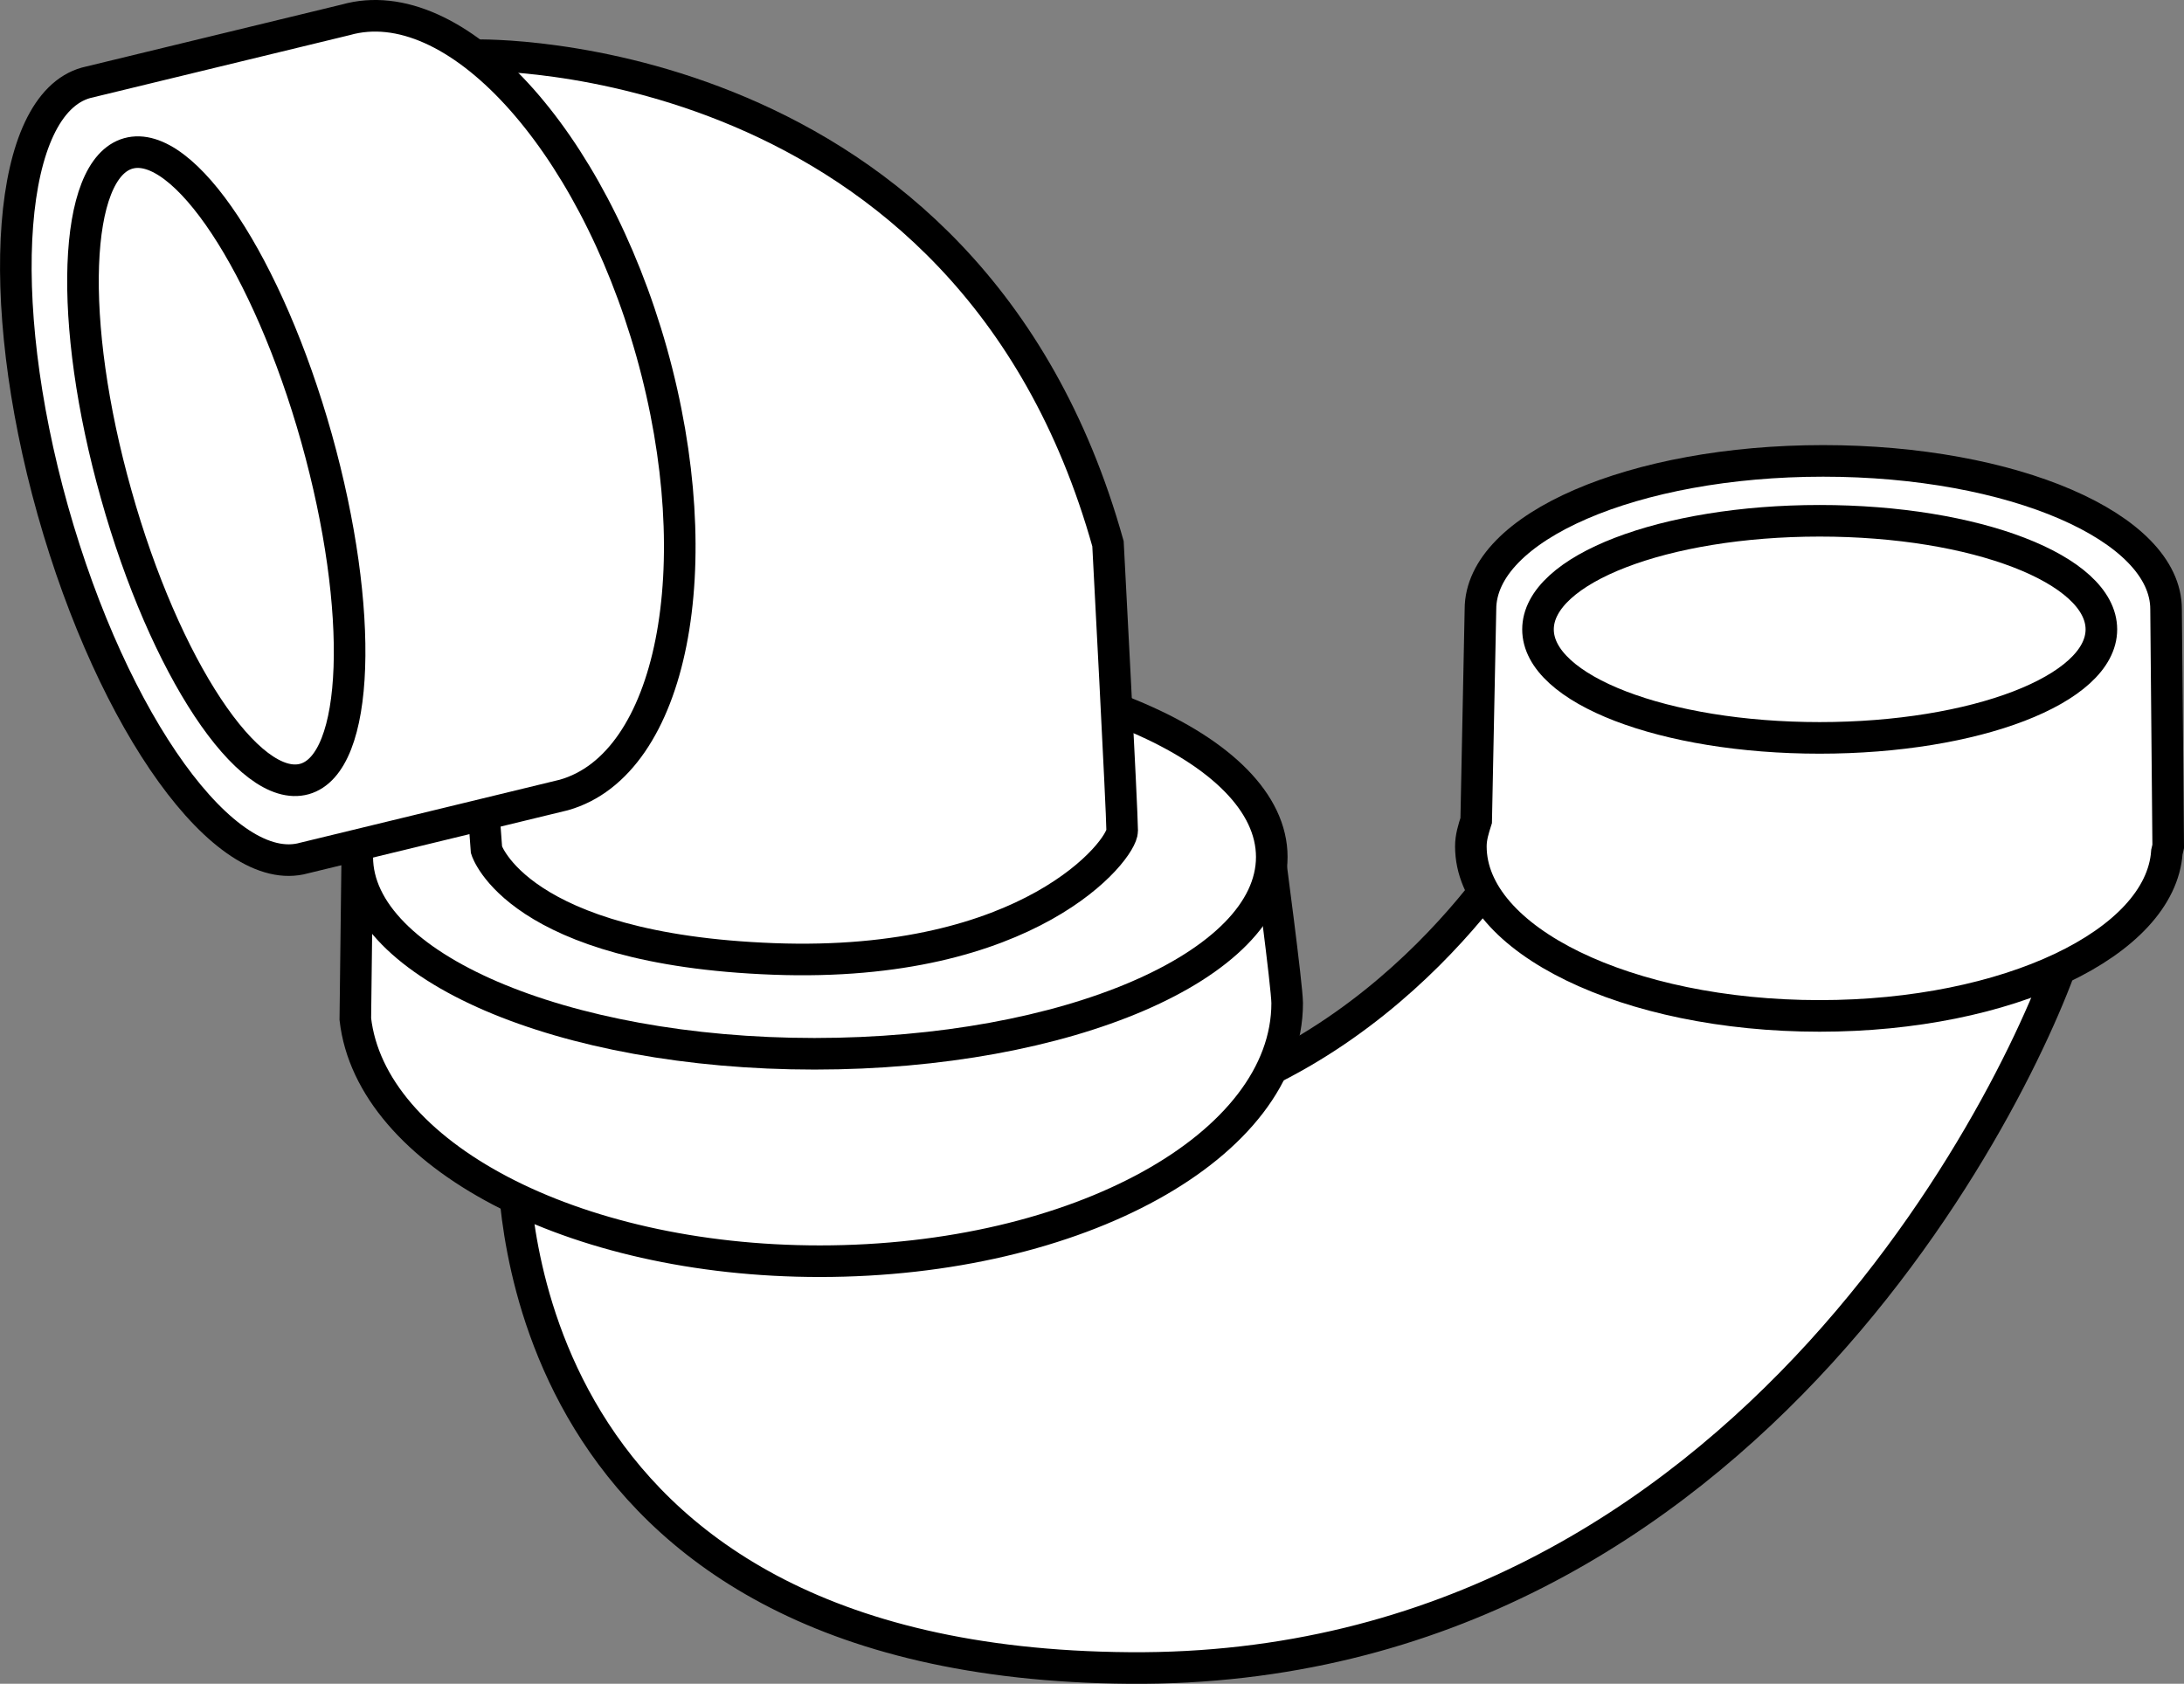
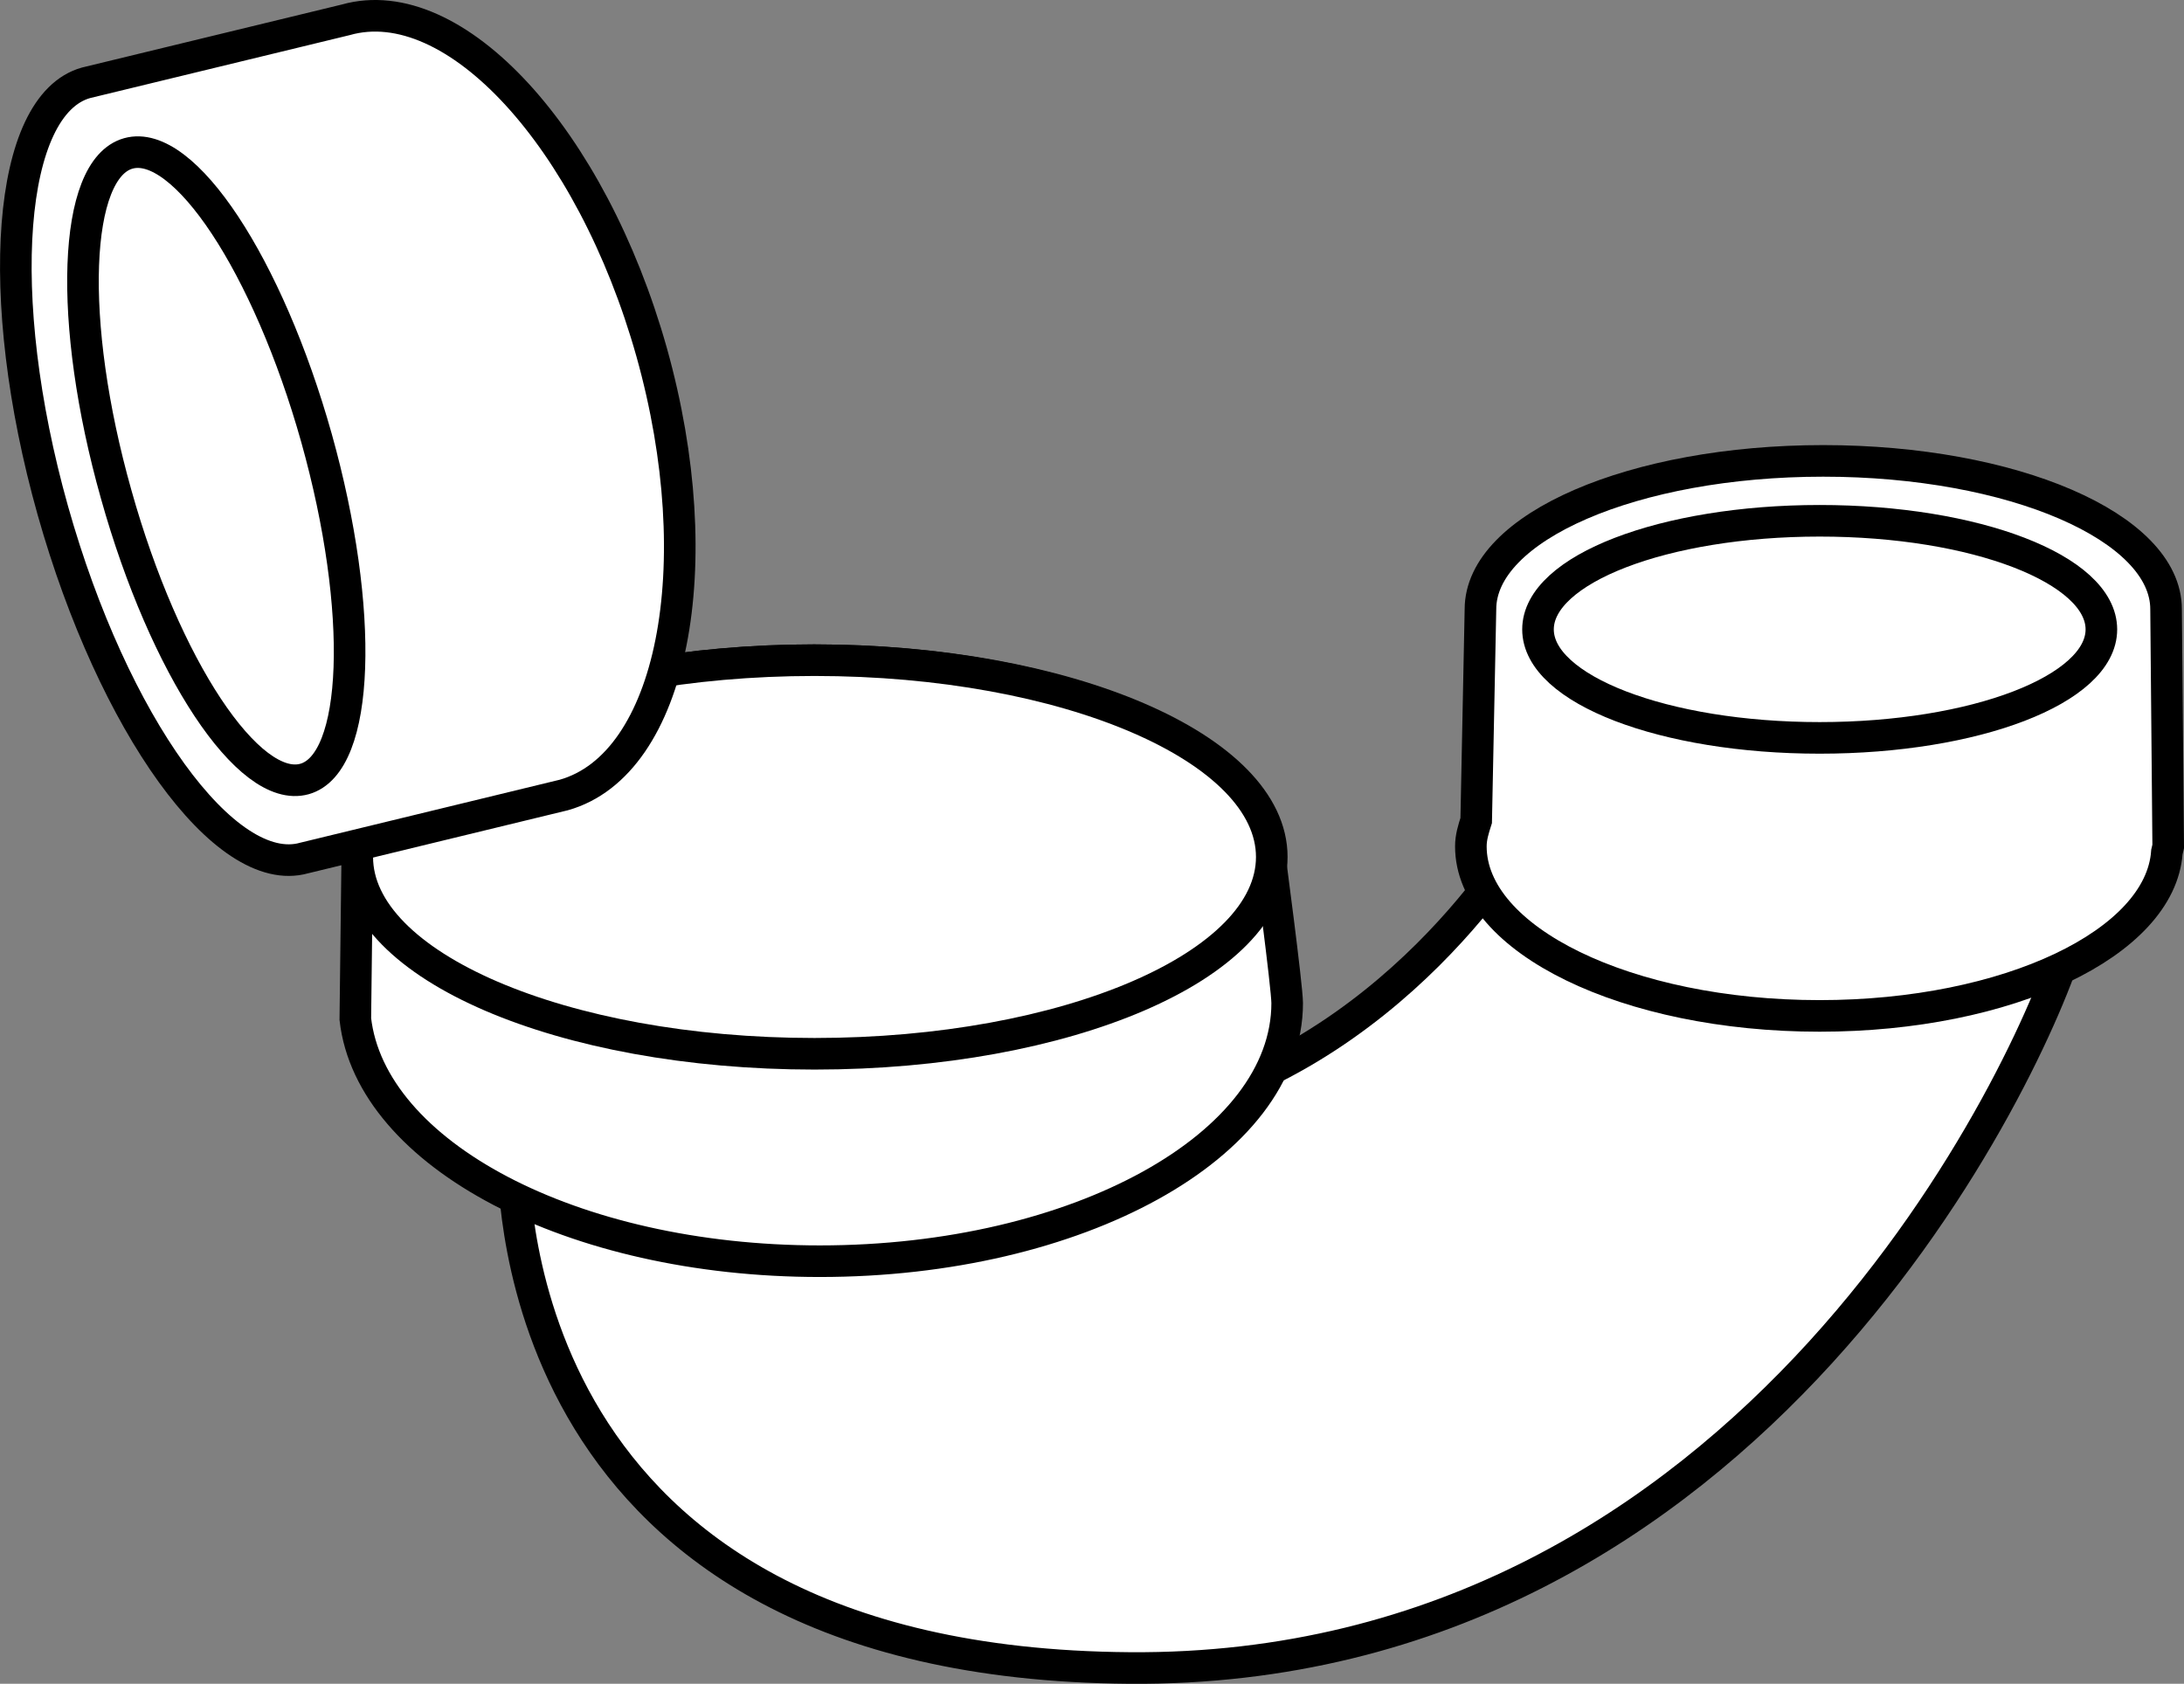
<svg xmlns="http://www.w3.org/2000/svg" version="1.1" id="callouts" x="0px" y="0px" width="55.3px" height="42.642px" viewBox="0 0 55.3 42.642" enable-background="new 0 0 55.3 42.642" xml:space="preserve">
  <rect x="0" y="0" width="55.3" height="42.642" fill="#808080" stroke="none" />
  <g>
    <path fill="#FFFFFF" stroke="#000000" stroke-width="0.8" stroke-miterlimit="10" d="M12.981,29.566   c0.117,0.305-0.242,12.559,15.616,12.676C44.452,42.367,51.48,26.93,52.381,23.864l-13.814-2.707   c0,0-3.241,5.71-9.552,7.028L12.981,29.566z" />
    <path fill="#FFFFFF" stroke="#000000" stroke-width="0.8" stroke-miterlimit="10" d="M32.139,21.596   c-0.157-2.698-5.245-4.877-11.533-4.877c-6.383,0-11.56,2.241-11.56,4.993l-0.049,4.096   c0.39,3.416,5.478,6.132,11.762,6.132c6.535,0,11.833-2.932,11.833-6.536   C32.591,24.984,32.139,21.596,32.139,21.596z" />
    <path fill="#FFFFFF" stroke="#000000" stroke-width="0.8" stroke-miterlimit="10" d="M32.202,21.703   c0,2.752-5.186,4.984-11.578,4.984s-11.578-2.232-11.578-4.984s5.186-4.984,11.578-4.984   S32.202,18.951,32.202,21.703z" />
-     <path fill="#FFFFFF" stroke="#000000" stroke-width="0.8" stroke-miterlimit="10" d="M12.08,1.399   c0,0,12.43-0.296,15.975,12.371c0,0,0.359,6.786,0.359,7.27c0,0.484-2.34,3.487-8.826,3.245   c-6.49-0.242-7.27-2.761-7.27-2.761l-0.058-0.78L12.08,1.399z" />
    <path fill="#FFFFFF" stroke="#000000" stroke-width="0.8" stroke-miterlimit="10" d="M16.5,8.92   c-1.528-5.423-4.989-9.198-7.745-8.418l-6.576,1.595c-1.99,0.556-2.366,5.406-0.842,10.829   c1.528,5.423,4.37,9.368,6.365,8.803l6.575-1.596C17.029,19.355,18.019,14.344,16.5,8.92z" />
    <path fill="none" stroke="#000000" stroke-width="0.8" stroke-miterlimit="10" d="M8.015,11.096   c1.226,4.376,1.091,8.24-0.305,8.632c-1.407,0.392-3.541-2.827-4.768-7.207c-1.235-4.376-1.091-8.245,0.308-8.636   C4.654,3.493,6.785,6.721,8.015,11.096z" />
    <path fill="#FFFFFF" stroke="#000000" stroke-width="0.8" stroke-miterlimit="10" d="M54.9,21.426l-0.054-5.998   c0-2.08-3.886-3.756-8.682-3.756c-4.792,0-8.678,1.676-8.678,3.756L37.378,20.78   c-0.068,0.215-0.135,0.421-0.135,0.654c0,2.367,3.953,4.294,8.83,4.294c4.774,0,8.633-1.847,8.794-4.151   L54.9,21.435V21.426z" />
    <path fill="none" stroke="#000000" stroke-width="0.8" stroke-miterlimit="10" d="M53.208,15.94   c0,1.52-3.191,2.747-7.134,2.747c-3.938,0-7.131-1.227-7.131-2.747c0-1.524,3.194-2.751,7.131-2.751   C50.016,13.188,53.208,14.416,53.208,15.94z" />
  </g>
</svg>